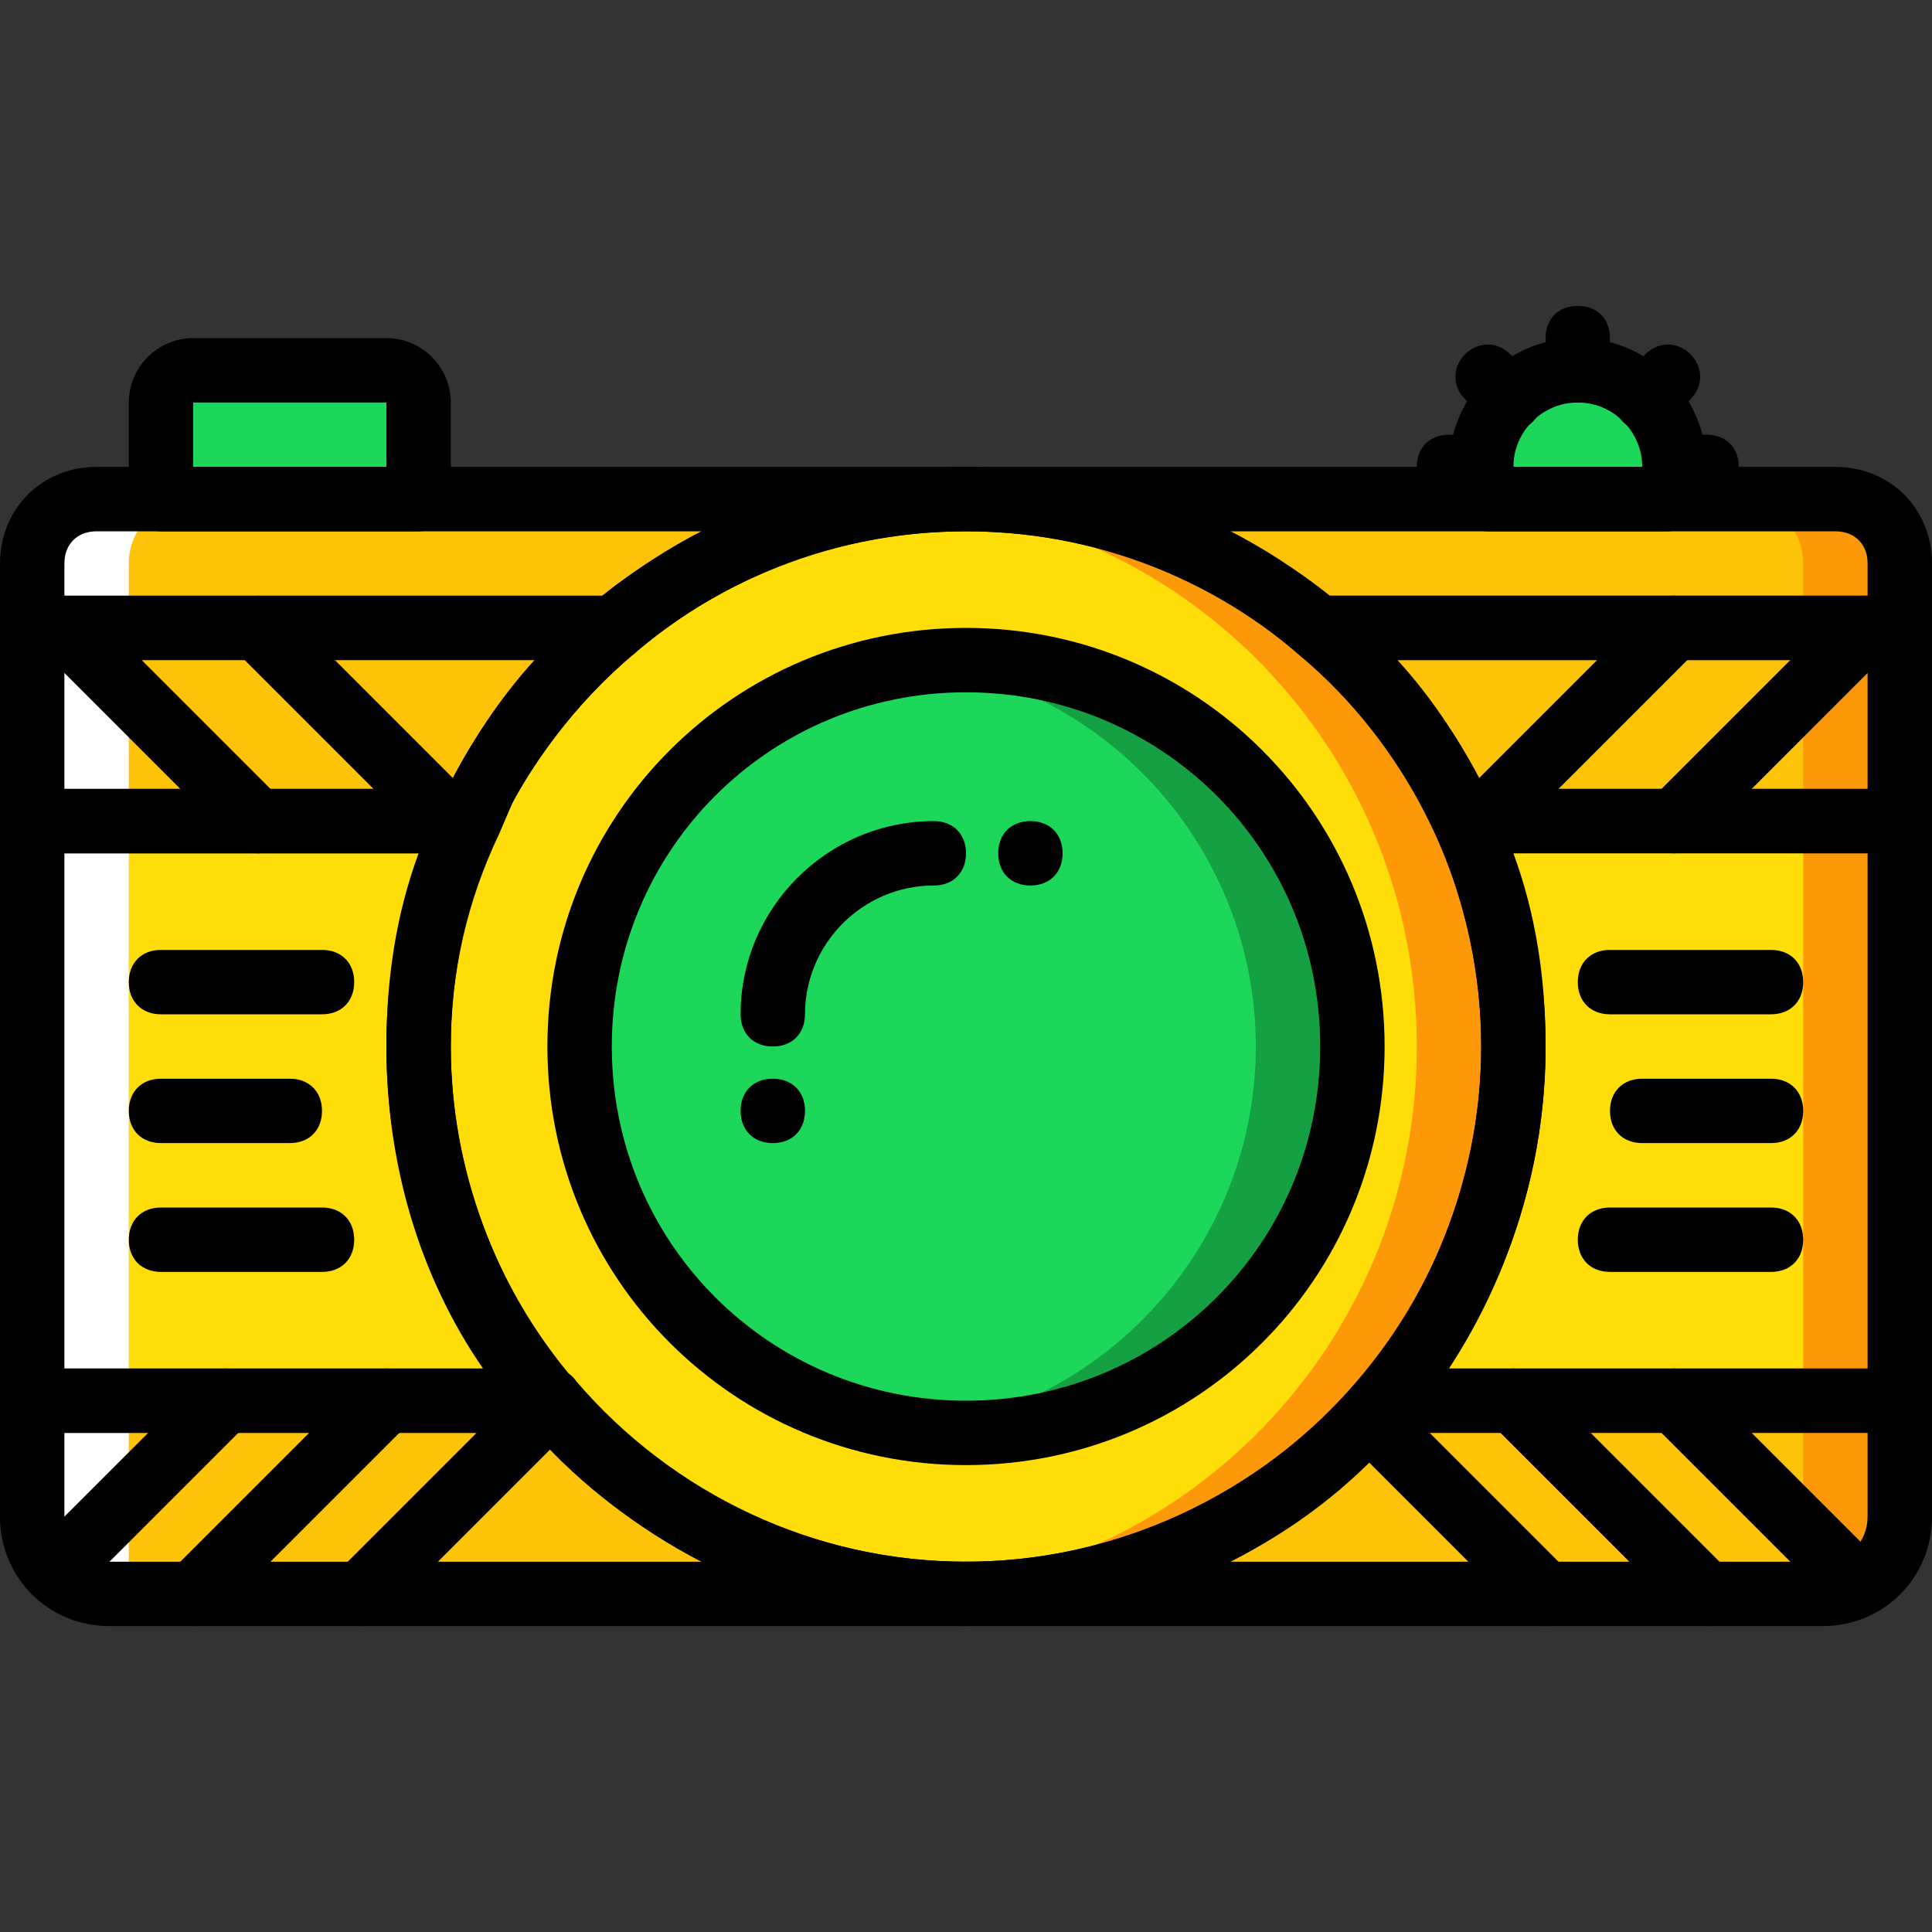
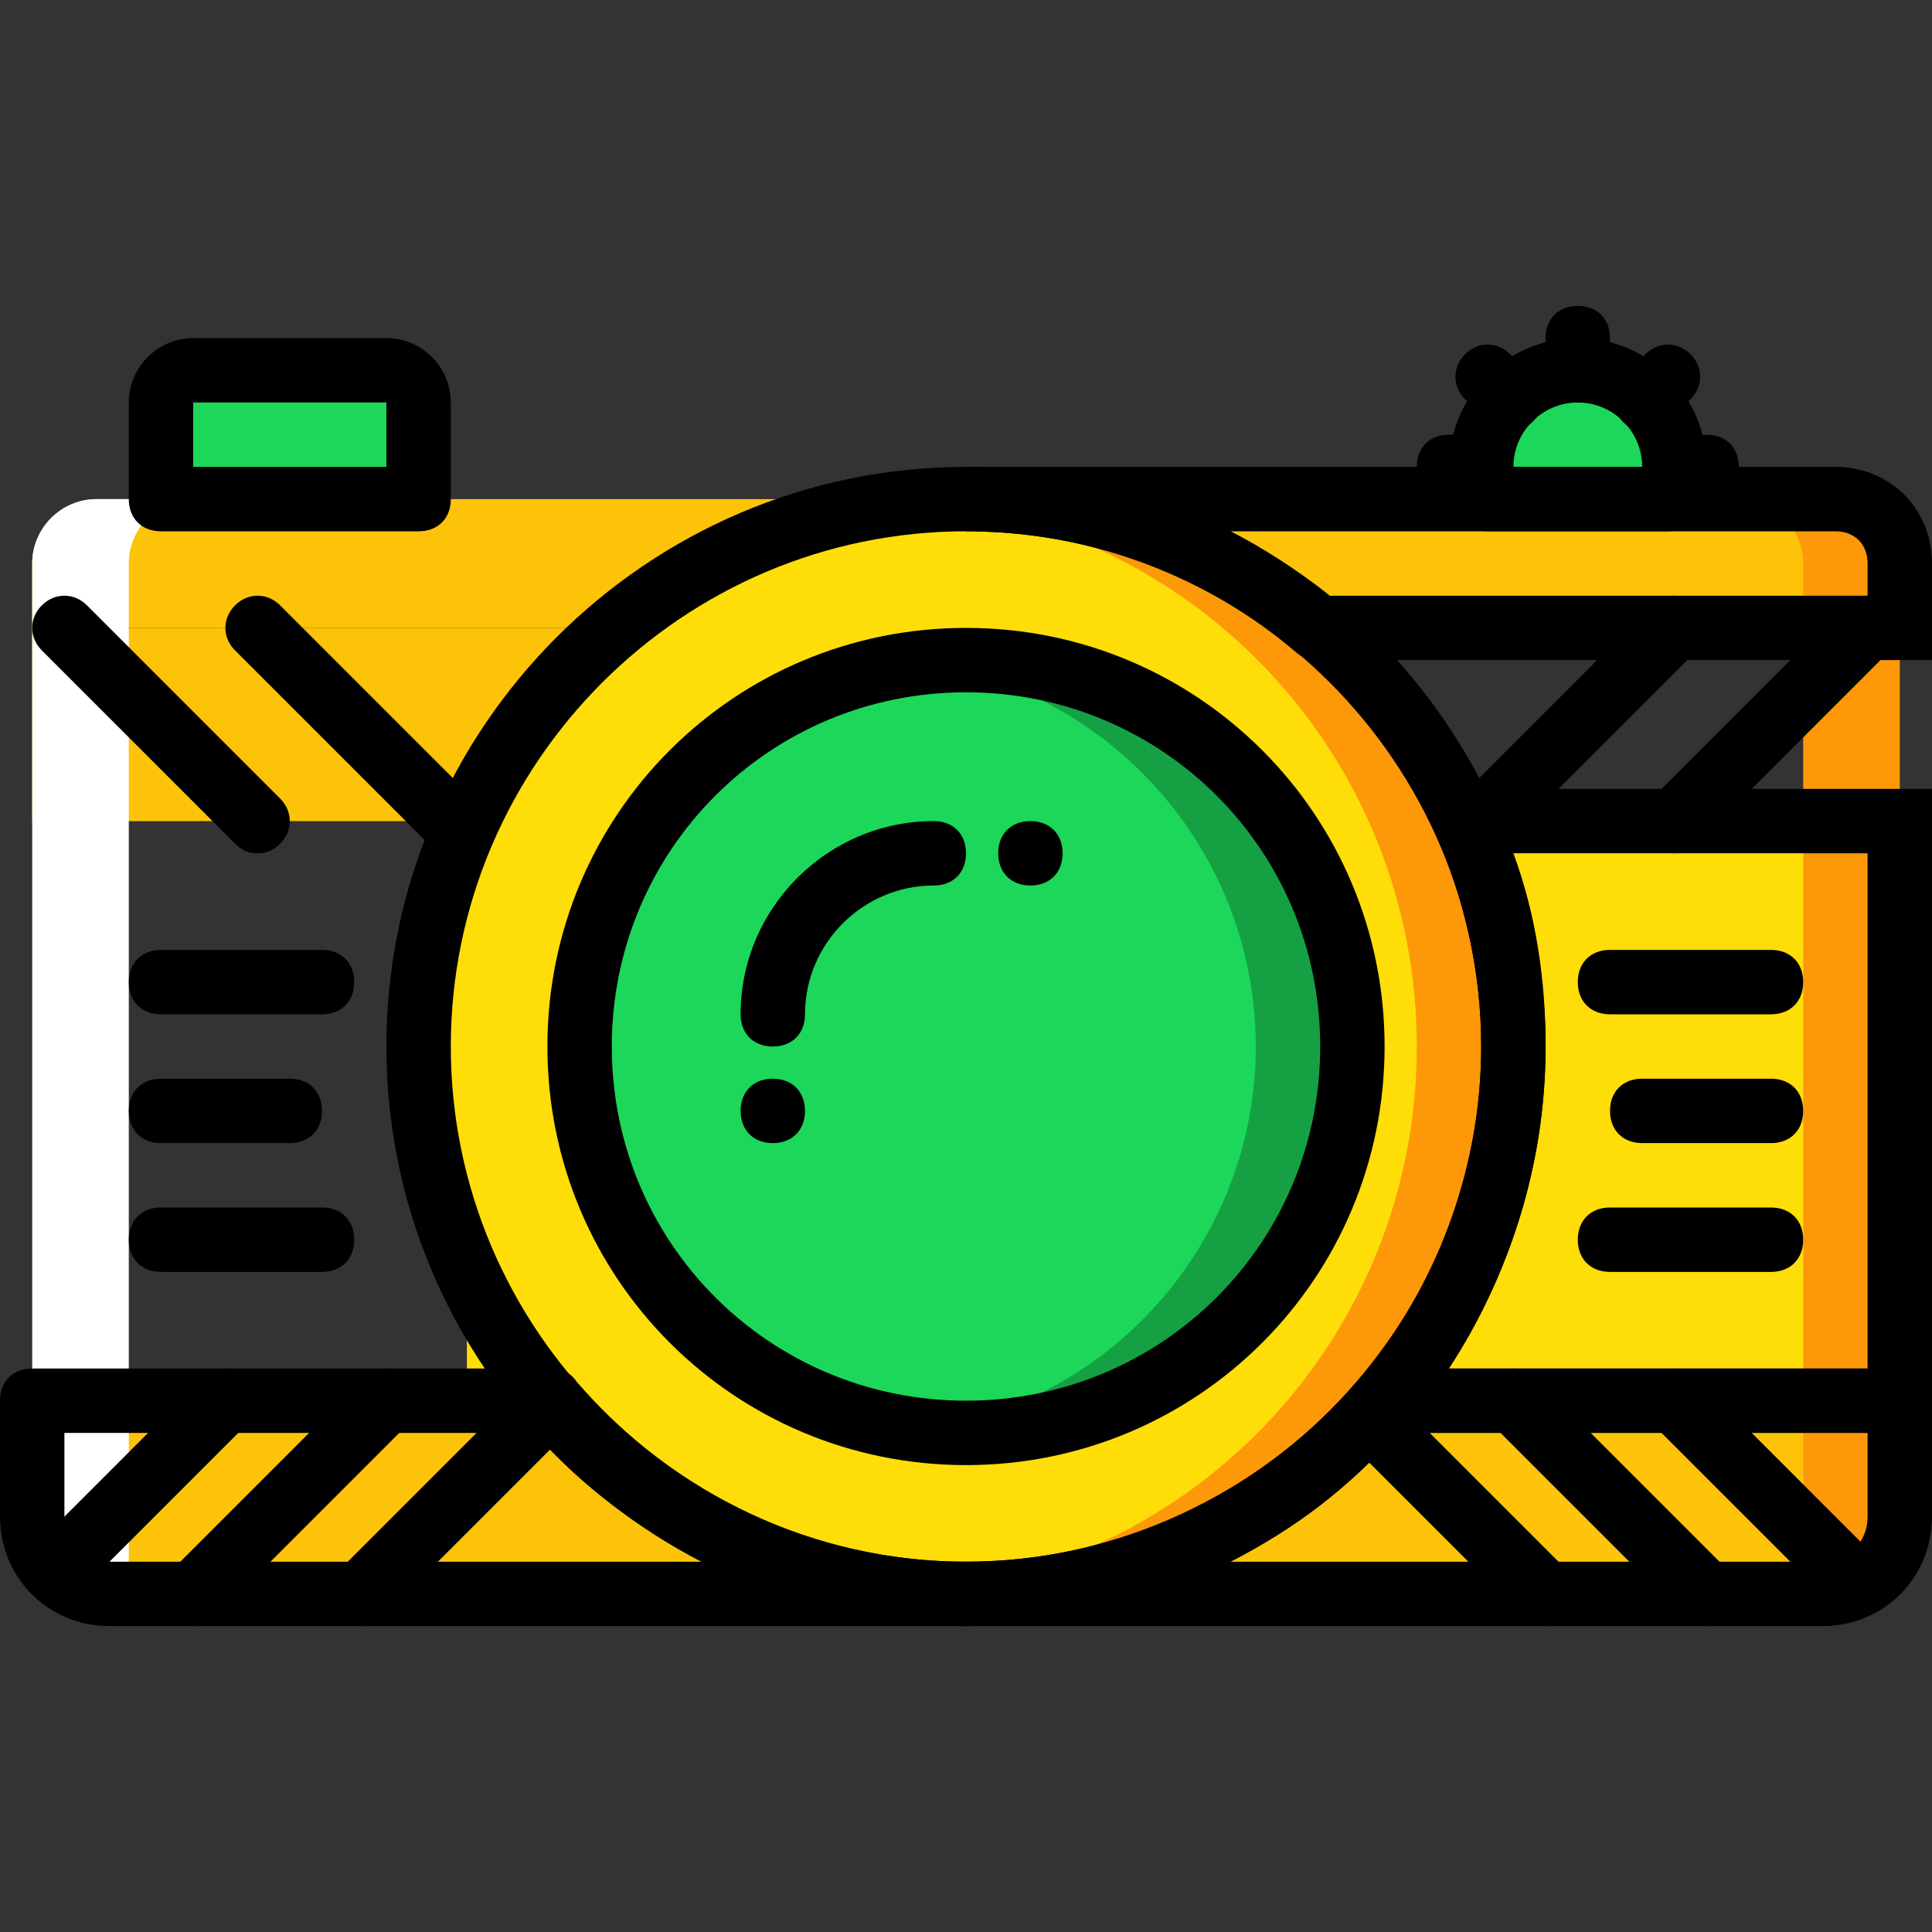
<svg xmlns="http://www.w3.org/2000/svg" height="800px" width="800px" version="1.1" id="Layer_1" viewBox="0 0 512 512" xml:space="preserve">
  <rect x="0" y="0" width="512" height="512" fill="#333333" stroke="none" />
  <g transform="translate(1 1)">
    <g>
      <path style="fill:#FFDD09;" d="M387.267,216.6c8.533,17.92,12.8,38.4,12.8,59.733c0,35.84-12.8,68.267-34.987,93.867h137.387    V216.6H387.267z" />
-       <path style="fill:#FFDD09;" d="M109.933,276.333c0-21.333,5.12-41.813,12.8-59.733H7.533v153.6H144.92    C122.733,344.6,109.933,312.173,109.933,276.333" />
+       <path style="fill:#FFDD09;" d="M109.933,276.333c0-21.333,5.12-41.813,12.8-59.733v153.6H144.92    C122.733,344.6,109.933,312.173,109.933,276.333" />
    </g>
    <g>
      <path style="fill:#FCC309;" d="M122.733,216.6c9.387-19.627,22.187-37.547,38.4-51.2H7.533v51.2H122.733z" />
-       <path style="fill:#FCC309;" d="M348.013,165.4c16.213,13.653,29.867,31.573,38.4,51.2h116.053v-51.2H348.013z" />
      <path style="fill:#FCC309;" d="M144.92,370.2H7.533v30.72c0,11.093,9.387,20.48,20.48,20.48H255    C210.627,421.4,171.373,401.773,144.92,370.2" />
      <path style="fill:#FCC309;" d="M365.933,370.2L365.933,370.2c-26.453,31.573-66.56,51.2-110.933,51.2h226.987    c11.093,0,20.48-9.387,20.48-20.48V370.2H365.933z" />
    </g>
    <g>
      <path style="fill:#1CD759;" d="M441.027,131.267c0.853-2.56,1.707-5.12,1.707-8.533c0-14.507-11.093-25.6-25.6-25.6    c-14.507,0-25.6,11.093-25.6,25.6c0,3.413,0.853,5.973,1.707,8.533H441.027z" />
      <path style="fill:#1CD759;" d="M109.933,131.267H41.667v-25.6c0-5.12,3.413-8.533,8.533-8.533h51.2    c5.12,0,8.533,3.413,8.533,8.533V131.267z" />
    </g>
    <path style="fill:#FFDD09;" d="M400.067,276.333c0,80.213-64.853,145.067-145.067,145.067s-145.067-64.853-145.067-145.067   S174.787,131.267,255,131.267S400.067,196.12,400.067,276.333" />
    <path style="fill:#FD9808;" d="M255,131.267c-4.267,0-8.533,0-12.8,0.853c74.24,5.973,132.267,68.267,132.267,144.213   S316.44,414.573,242.2,420.547c4.267,0,8.533,0.853,12.8,0.853c80.213,0,145.067-64.853,145.067-145.067   S335.213,131.267,255,131.267" />
    <g>
      <path style="fill:#FCC309;" d="M7.533,148.333V165.4h154.453c25.6-21.333,58.027-34.133,93.013-34.133H24.6    C15.213,131.267,7.533,138.947,7.533,148.333" />
      <path style="fill:#FCC309;" d="M485.4,131.267H255c35.84,0,68.267,12.8,93.013,34.133h154.453v-17.067    C502.467,138.947,494.787,131.267,485.4,131.267" />
    </g>
    <path style="fill:#FD9808;" d="M485.4,131.267h-25.6c9.387,0,17.067,7.68,17.067,17.067V421.4h14.507   c5.973,0,11.093-5.12,11.093-11.093V148.333C502.467,138.947,494.787,131.267,485.4,131.267" />
    <path style="fill:#FFFFFF;" d="M24.6,131.267h25.6c-9.387,0-17.067,7.68-17.067,17.067V421.4H18.627   c-5.973,0-11.093-5.12-11.093-11.093V148.333C7.533,138.947,15.213,131.267,24.6,131.267" />
    <path style="fill:#1CD759;" d="M255,378.733c-56.32,0-102.4-46.08-102.4-102.4s46.08-102.4,102.4-102.4s102.4,46.08,102.4,102.4   S311.32,378.733,255,378.733" />
    <path style="fill:#15A143;" d="M255,173.933c-4.267,0-8.533,0-12.8,0.853c50.347,5.973,89.6,49.493,89.6,101.547   s-39.253,95.573-89.6,101.547c4.267,0.853,8.533,0.853,12.8,0.853c56.32,0,102.4-46.08,102.4-102.4S311.32,173.933,255,173.933" />
    <path d="M255,387.267c-61.44,0-110.933-49.493-110.933-110.933S193.56,165.4,255,165.4s110.933,49.493,110.933,110.933   S316.44,387.267,255,387.267z M255,182.467c-52.053,0-93.867,41.813-93.867,93.867S202.947,370.2,255,370.2   s93.867-41.813,93.867-93.867S307.053,182.467,255,182.467z" />
    <path d="M212.333,293.4c0,5.12-3.413,8.533-8.533,8.533c-5.12,0-8.533-3.413-8.533-8.533c0-5.12,3.413-8.533,8.533-8.533   C208.92,284.867,212.333,288.28,212.333,293.4" />
    <path d="M280.6,225.133c0,5.12-3.413,8.533-8.533,8.533s-8.533-3.413-8.533-8.533c0-5.12,3.413-8.533,8.533-8.533   S280.6,220.013,280.6,225.133" />
    <path d="M417.133,105.667c-5.12,0-8.533-3.413-8.533-8.533V88.6c0-5.12,3.413-8.533,8.533-8.533s8.533,3.413,8.533,8.533v8.533   C425.667,102.253,422.253,105.667,417.133,105.667z" />
    <path d="M451.267,131.267h-8.533c-5.12,0-8.533-3.413-8.533-8.533c0-5.12,3.413-8.533,8.533-8.533h8.533   c5.12,0,8.533,3.413,8.533,8.533C459.8,127.853,456.387,131.267,451.267,131.267z" />
    <path d="M391.533,131.267H383c-5.12,0-8.533-3.413-8.533-8.533c0-5.12,3.413-8.533,8.533-8.533h8.533   c5.12,0,8.533,3.413,8.533,8.533C400.067,127.853,396.653,131.267,391.533,131.267z" />
    <path d="M435.053,113.347c-2.56,0-4.267-0.853-5.973-2.56c-3.413-3.413-3.413-8.533,0-11.947l5.973-5.973   c3.413-3.413,8.533-3.413,11.947,0c3.413,3.413,3.413,8.533,0,11.947l-5.973,5.973C439.32,112.493,437.613,113.347,435.053,113.347   z" />
    <path d="M399.213,113.347c-2.56,0-4.267-0.853-5.973-2.56l-5.973-5.973c-3.413-3.413-3.413-8.533,0-11.947   c3.413-3.413,8.533-3.413,11.947,0l5.973,5.973c3.413,3.413,3.413,8.533,0,11.947C403.48,112.493,400.92,113.347,399.213,113.347z" />
    <path d="M441.027,139.8H393.24c-3.413,0-6.827-2.56-7.68-5.973c-1.707-3.413-2.56-7.68-2.56-11.093   c0-18.773,15.36-34.133,34.133-34.133s34.133,15.36,34.133,34.133c0,3.413-0.853,7.68-1.707,11.093   C447.853,137.24,444.44,139.8,441.027,139.8z M400.067,122.733H434.2c0-9.387-7.68-17.067-17.067-17.067   S400.067,113.347,400.067,122.733z" />
    <path d="M203.8,276.333c-5.12,0-8.533-3.413-8.533-8.533c0-28.16,23.04-51.2,51.2-51.2c5.12,0,8.533,3.413,8.533,8.533   c0,5.12-3.413,8.533-8.533,8.533c-18.773,0-34.133,15.36-34.133,34.133C212.333,272.92,208.92,276.333,203.8,276.333z" />
    <path d="M109.933,139.8H41.667c-5.12,0-8.533-3.413-8.533-8.533v-25.6c0-9.387,7.68-17.067,17.067-17.067h51.2   c9.387,0,17.067,7.68,17.067,17.067v25.6C118.467,136.387,115.053,139.8,109.933,139.8z M50.2,122.733h51.2v-17.067H50.2V122.733z" />
    <path d="M84.333,267.8H41.667c-5.12,0-8.533-3.413-8.533-8.533c0-5.12,3.413-8.533,8.533-8.533h42.667   c5.12,0,8.533,3.413,8.533,8.533C92.867,264.387,89.453,267.8,84.333,267.8z" />
    <path d="M84.333,336.067H41.667c-5.12,0-8.533-3.413-8.533-8.533S36.547,319,41.667,319h42.667c5.12,0,8.533,3.413,8.533,8.533   S89.453,336.067,84.333,336.067z" />
    <path d="M75.8,301.933H41.667c-5.12,0-8.533-3.413-8.533-8.533c0-5.12,3.413-8.533,8.533-8.533H75.8   c5.12,0,8.533,3.413,8.533,8.533C84.333,298.52,80.92,301.933,75.8,301.933z" />
    <path d="M468.333,336.067h-42.667c-5.12,0-8.533-3.413-8.533-8.533s3.413-8.533,8.533-8.533h42.667c5.12,0,8.533,3.413,8.533,8.533   S473.453,336.067,468.333,336.067z" />
    <path d="M468.333,267.8h-42.667c-5.12,0-8.533-3.413-8.533-8.533c0-5.12,3.413-8.533,8.533-8.533h42.667   c5.12,0,8.533,3.413,8.533,8.533C476.867,264.387,473.453,267.8,468.333,267.8z" />
    <path d="M468.333,301.933H434.2c-5.12,0-8.533-3.413-8.533-8.533c0-5.12,3.413-8.533,8.533-8.533h34.133   c5.12,0,8.533,3.413,8.533,8.533C476.867,298.52,473.453,301.933,468.333,301.933z" />
    <path d="M255,429.933c-84.48,0-153.6-69.12-153.6-153.6s69.12-153.6,153.6-153.6s153.6,69.12,153.6,153.6   S339.48,429.933,255,429.933z M255,139.8c-75.093,0-136.533,61.44-136.533,136.533S179.907,412.867,255,412.867   s136.533-61.44,136.533-136.533S330.093,139.8,255,139.8z" />
-     <path d="M164.547,173.933H-1v-25.6c0-14.507,11.093-25.6,25.6-25.6H255V139.8c-32.427,0-63.147,11.093-87.893,32.427   L164.547,173.933z M16.067,156.867h142.507c8.533-6.827,17.067-11.947,26.453-17.067H24.6c-5.12,0-8.533,3.413-8.533,8.533V156.867   z" />
    <path d="M511,173.933H345.453l-2.56-1.707C318.147,150.893,287.427,139.8,255,139.8v-17.067h230.4c14.507,0,25.6,11.093,25.6,25.6   V173.933z M351.427,156.867h142.507v-8.533c0-5.12-3.413-8.533-8.533-8.533H324.973C334.36,144.92,342.893,150.04,351.427,156.867z   " />
    <path d="M511,378.733H347.16l11.947-13.653c20.48-24.747,32.427-56.32,32.427-88.747c0-19.627-4.267-38.4-11.947-56.32   l-5.973-11.947H511V378.733z M383,361.667h110.933V225.133h-93.867c5.973,16.213,8.533,33.28,8.533,51.2   C408.6,307.053,399.213,336.92,383,361.667z" />
-     <path d="M162.84,378.733H-1V208.067h137.387l-5.12,11.947c-8.533,17.92-12.8,36.693-12.8,56.32c0,32.427,11.947,64,32.427,88.747   L162.84,378.733z M16.067,361.667H127c-17.067-24.747-25.6-54.613-25.6-85.333c0-17.92,2.56-34.987,8.533-51.2H16.067V361.667z" />
    <path d="M118.467,225.133c-2.56,0-4.267-0.853-5.973-2.56l-51.2-51.2c-3.413-3.413-3.413-8.533,0-11.947s8.533-3.413,11.947,0   l51.2,51.2c3.413,3.413,3.413,8.533,0,11.947C122.733,224.28,121.027,225.133,118.467,225.133z" />
    <path d="M67.267,225.133c-2.56,0-4.267-0.853-5.973-2.56l-51.2-51.2c-3.413-3.413-3.413-8.533,0-11.947s8.533-3.413,11.947,0   l51.2,51.2c3.413,3.413,3.413,8.533,0,11.947C71.533,224.28,69.827,225.133,67.267,225.133z" />
    <path d="M391.533,225.133c-2.56,0-4.267-0.853-5.973-2.56c-3.413-3.413-3.413-8.533,0-11.947l51.2-51.2   c3.413-3.413,8.533-3.413,11.947,0c3.413,3.413,3.413,8.533,0,11.947l-51.2,51.2C395.8,224.28,394.093,225.133,391.533,225.133z" />
    <path d="M442.733,225.133c-2.56,0-4.267-0.853-5.973-2.56c-3.413-3.413-3.413-8.533,0-11.947l51.2-51.2   c3.413-3.413,8.533-3.413,11.947,0c3.413,3.413,3.413,8.533,0,11.947l-51.2,51.2C447,224.28,445.293,225.133,442.733,225.133z" />
    <path d="M408.6,429.933c-2.56,0-4.267-0.853-5.973-2.56l-46.933-46.933c-3.413-3.413-3.413-8.533,0-11.947   c3.413-3.413,8.533-3.413,11.947,0l46.933,46.933c3.413,3.413,3.413,8.533,0,11.947C412.867,429.08,411.16,429.933,408.6,429.933z" />
    <path d="M491.373,427.373c-2.56,0-4.267-0.853-5.973-2.56l-48.64-48.64c-3.413-3.413-3.413-8.533,0-11.947   c3.413-3.413,8.533-3.413,11.947,0l48.64,48.64c3.413,3.413,3.413,8.533,0,11.947C495.64,426.52,493.933,427.373,491.373,427.373z" />
    <path d="M451.267,429.933c-2.56,0-4.267-0.853-5.973-2.56l-51.2-51.2c-3.413-3.413-3.413-8.533,0-11.947   c3.413-3.413,8.533-3.413,11.947,0l51.2,51.2c3.413,3.413,3.413,8.533,0,11.947C455.533,429.08,453.827,429.933,451.267,429.933z" />
    <path d="M94.573,429.933c-2.56,0-4.267-0.853-5.973-2.56c-3.413-3.413-3.413-8.533,0-11.947l49.493-49.493   c3.413-3.413,8.533-3.413,11.947,0c3.413,3.413,3.413,8.533,0,11.947l-49.493,49.493C98.84,429.08,97.133,429.933,94.573,429.933z" />
    <path d="M13.507,423.96c-2.56,0-4.267-0.853-5.973-2.56c-3.413-3.413-3.413-8.533,0-11.947l45.227-45.227   c3.413-3.413,8.533-3.413,11.947,0c3.413,3.413,3.413,8.533,0,11.947L19.48,421.4C17.773,423.107,16.067,423.96,13.507,423.96z" />
    <path d="M50.2,429.933c-2.56,0-4.267-0.853-5.973-2.56c-3.413-3.413-3.413-8.533,0-11.947l51.2-51.2   c3.413-3.413,8.533-3.413,11.947,0c3.413,3.413,3.413,8.533,0,11.947l-51.2,51.2C54.467,429.08,52.76,429.933,50.2,429.933z" />
-     <path d="M7.533,225.133c-2.56,0-4.267-0.853-5.973-2.56S-1,219.16-1,216.6v-51.2c0-5.12,3.413-8.533,8.533-8.533h154.453   c3.413,0,6.827,2.56,7.68,5.973c0.853,3.413,0,6.827-2.56,9.387c-15.36,12.8-28.16,29.867-36.693,47.787   c-1.707,3.413-4.267,5.12-7.68,5.12H7.533z M122.733,216.6L122.733,216.6L122.733,216.6z M16.067,173.933v34.133h101.547   c5.973-11.947,13.653-23.893,23.04-34.133H16.067z" />
-     <path d="M502.467,225.133h-115.2c-3.413,0-5.973-1.707-7.68-5.12c-8.533-18.773-21.333-34.987-36.693-47.787   c-2.56-2.56-3.413-5.973-2.56-9.387c0.853-3.413,4.267-5.973,7.68-5.973h154.453c5.12,0,8.533,3.413,8.533,8.533v51.2   C511,221.72,507.587,225.133,502.467,225.133z M392.387,208.067h101.547v-34.133H369.347   C378.733,184.173,386.413,196.12,392.387,208.067z" />
    <path d="M255,429.933H28.013C11.8,429.933-1,417.133-1,400.92V370.2c0-5.12,3.413-8.533,8.533-8.533H144.92   c2.56,0,5.12,0.853,6.827,3.413c25.6,29.867,63.147,47.787,103.253,47.787c5.12,0,8.533,3.413,8.533,8.533   S260.12,429.933,255,429.933z M16.067,378.733v22.187c0,6.827,5.12,11.947,11.947,11.947h157.013   c-16.213-8.533-31.573-19.627-44.373-34.133H16.067z" />
    <path d="M481.987,429.933H255c-5.12,0-8.533-3.413-8.533-8.533s3.413-8.533,8.533-8.533c40.107,0,77.653-17.92,104.107-47.787   c1.707-1.707,4.267-3.413,6.827-3.413h136.533c5.12,0,8.533,3.413,8.533,8.533v30.72C511,417.133,498.2,429.933,481.987,429.933z    M324.973,412.867h157.013c6.827,0,11.947-5.12,11.947-11.947v-22.187H369.347C356.547,393.24,342.04,404.333,324.973,412.867z" />
  </g>
</svg>